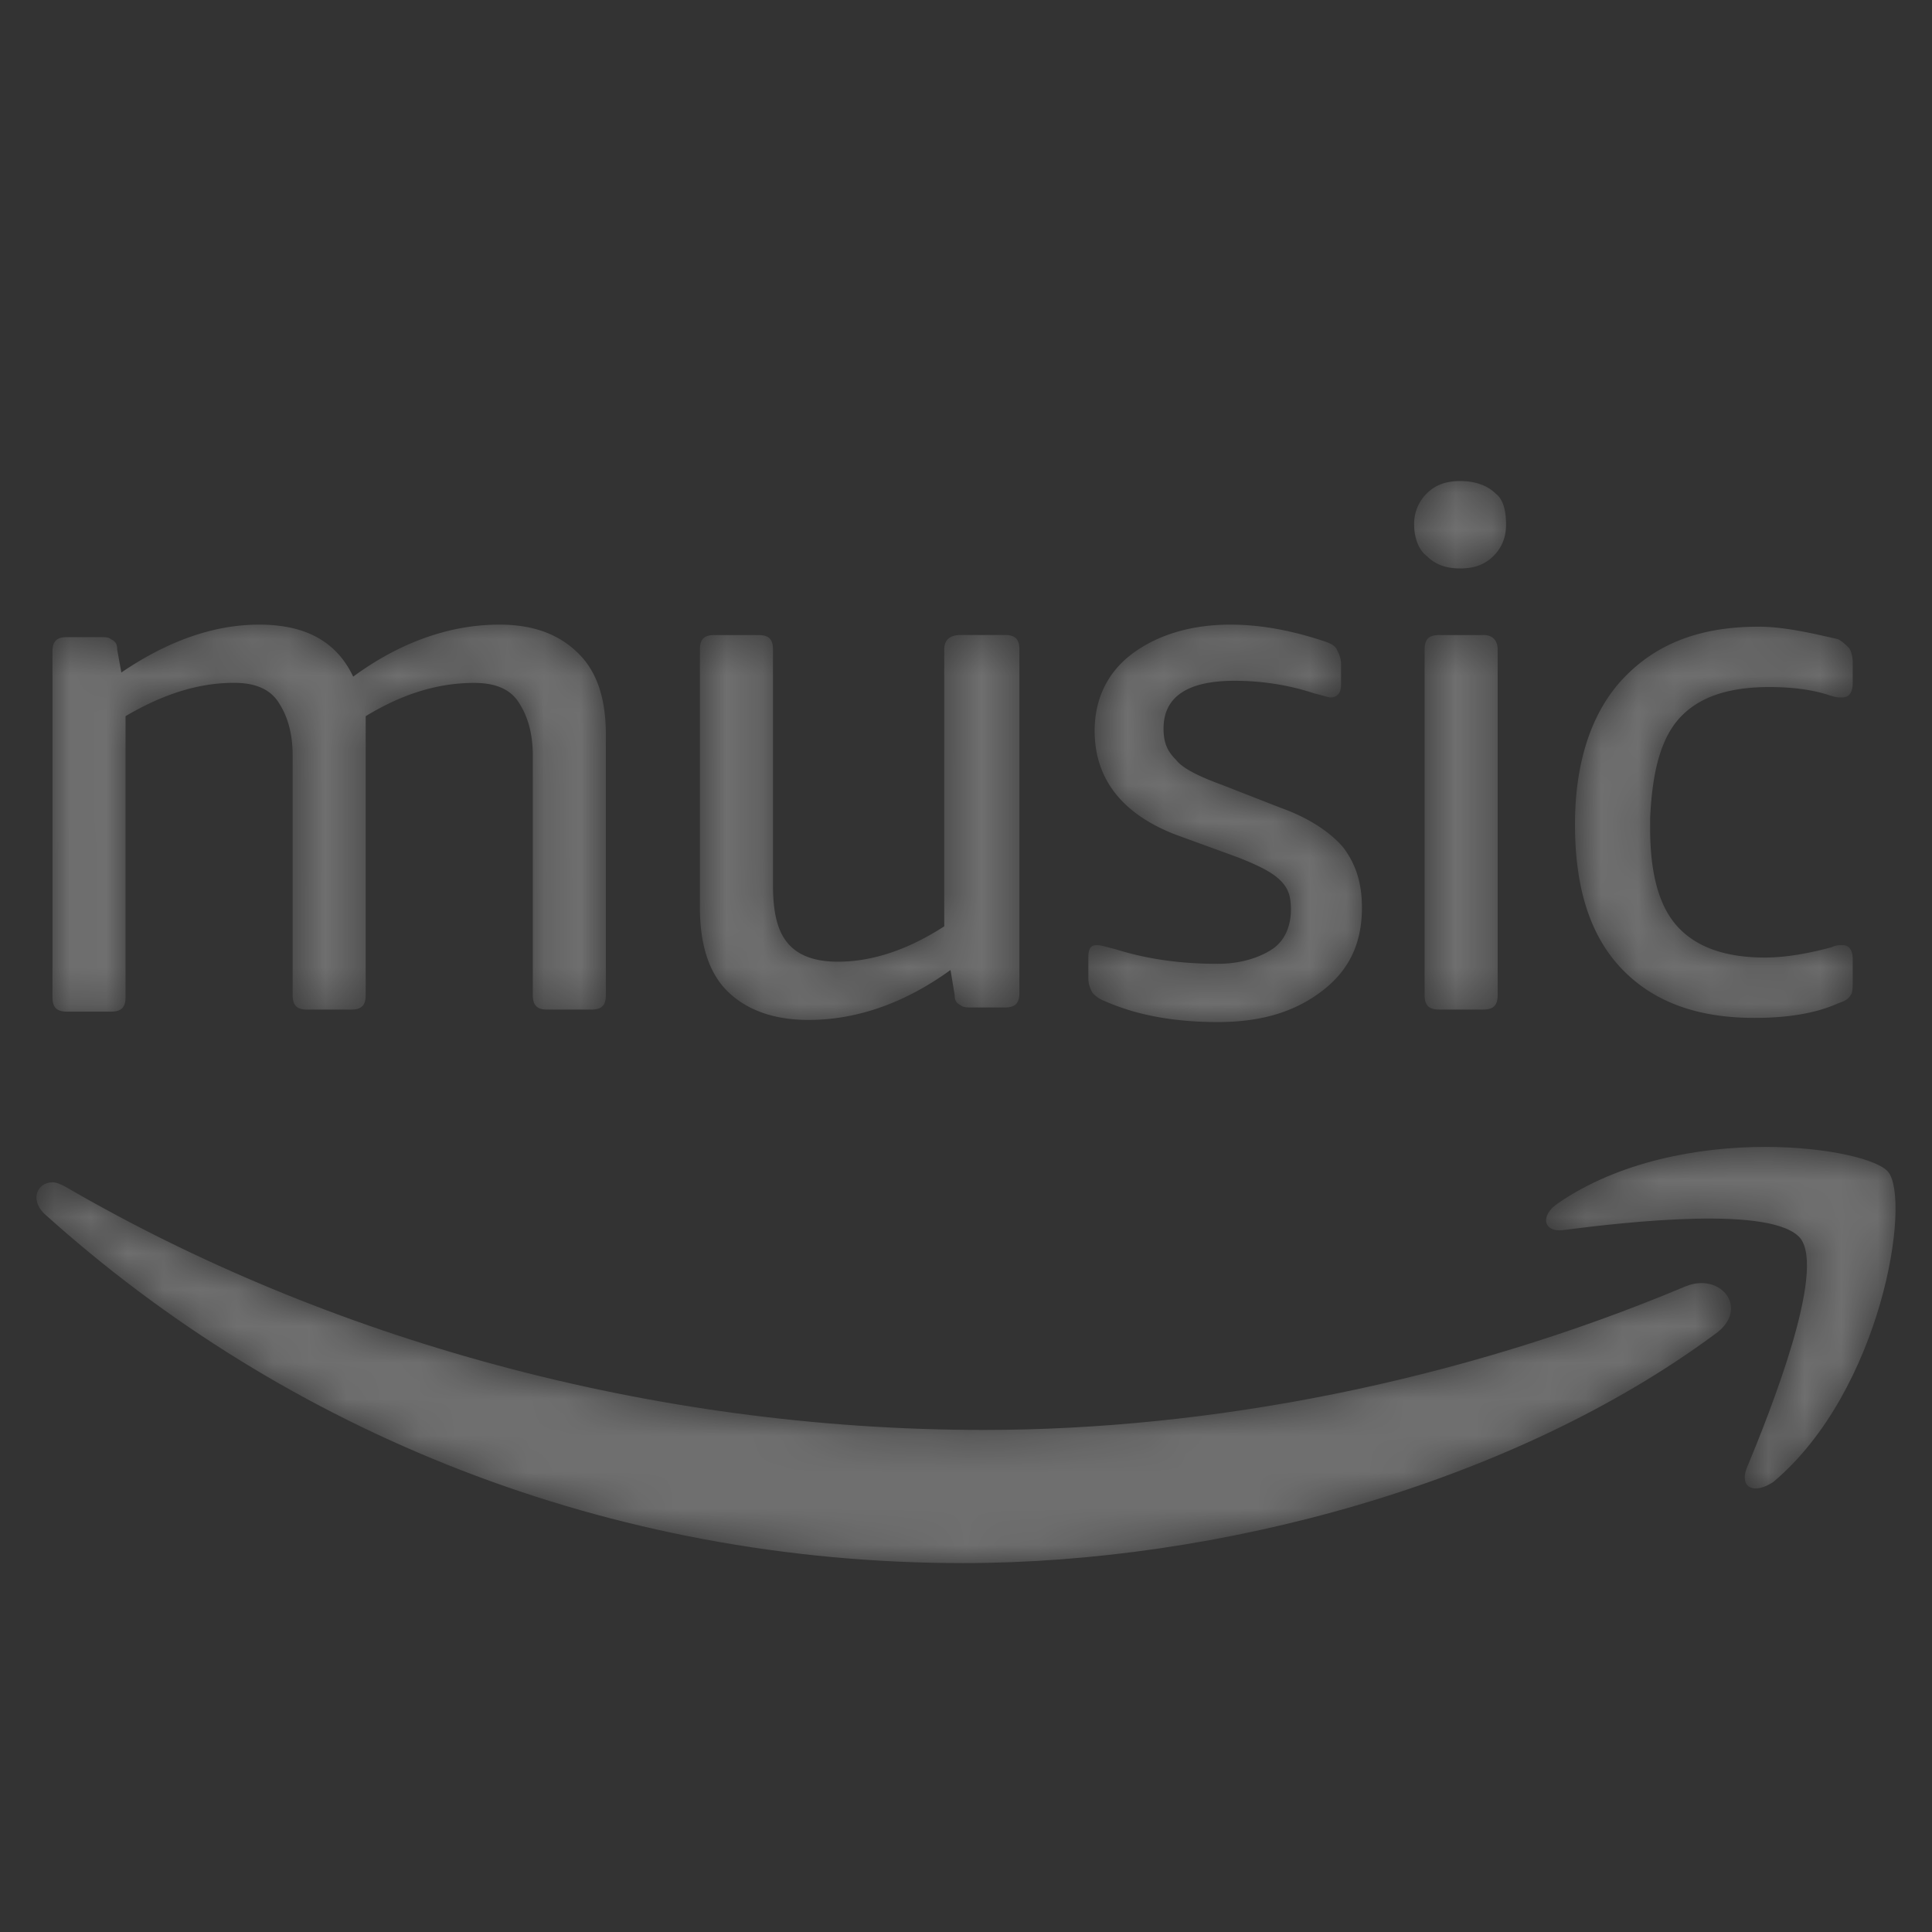
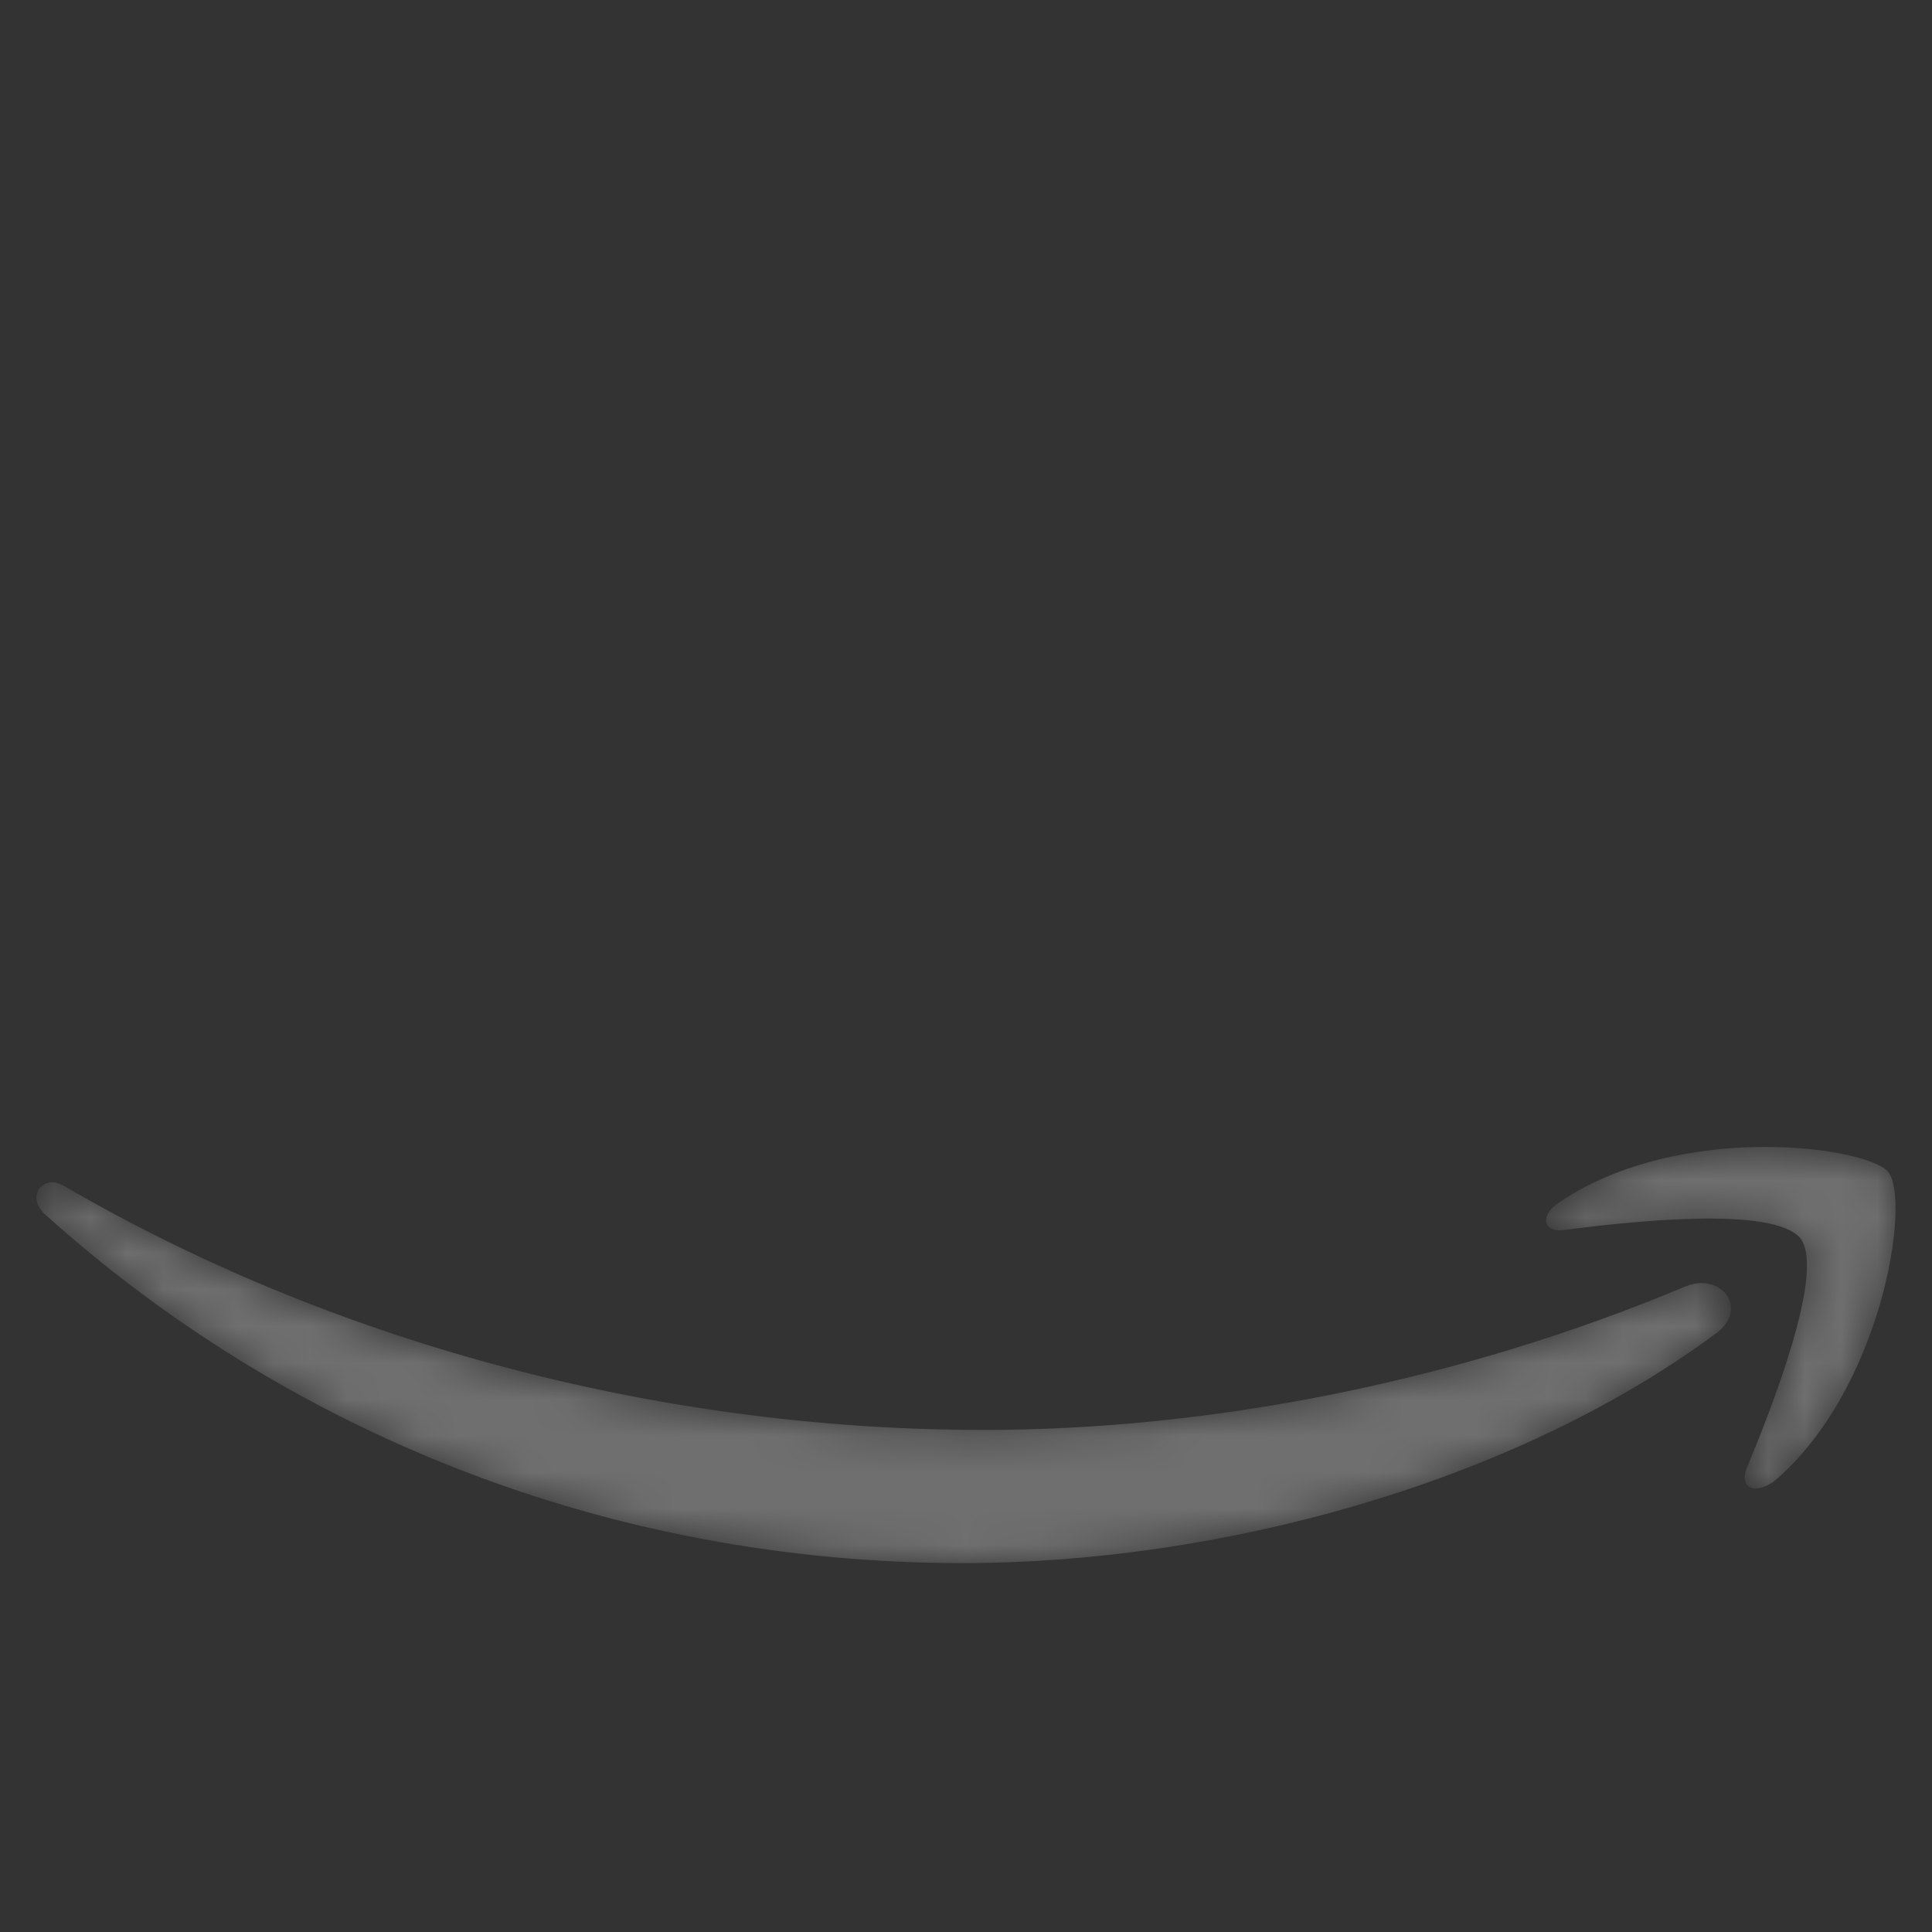
<svg xmlns="http://www.w3.org/2000/svg" xmlns:xlink="http://www.w3.org/1999/xlink" width="53" height="53">
  <rect width="100%" height="100%" fill="#333333" stroke="none" />
  <defs>
-     <path d="M33.473 1.998c-.344-.228-.86-.4-1.49-.4-.974 0-1.89.114-2.807.4-.23.057-.401.114-.516.114-.172 0-.229-.114-.229-.342v-.571c0-.171.057-.286.115-.4a.88.88 0 01.344-.228C29.806.17 30.837 0 31.983 0c1.204 0 2.12.285 2.865.856.745.571 1.089 1.313 1.089 2.283 0 .686-.172 1.2-.516 1.656-.344.4-.917.8-1.72 1.085l-1.603.627c-.63.229-1.089.457-1.26.686-.23.228-.344.456-.344.856 0 .856.63 1.313 1.948 1.313.745 0 1.49-.115 2.177-.343.229-.057.4-.114.458-.114.172 0 .287.114.287.342v.571c0 .171-.058.286-.115.4-.057.114-.172.17-.344.228-.86.286-1.718.457-2.578.457-1.088 0-2.005-.286-2.693-.8-.687-.513-1.03-1.255-1.03-2.111 0-1.313.744-2.284 2.233-2.855l1.72-.627c.572-.229.916-.4 1.145-.628.23-.229.286-.457.286-.8 0-.456-.171-.856-.515-1.084zm6.13 12.501c-.229.228-.573.343-.974.343-.4 0-.687-.115-.916-.343a1.16 1.16 0 01-.344-.856c0-.343.115-.685.344-.857.229-.228.515-.342.916-.342s.688.114.917.342c.23.229.344.514.344.857 0 .342-.058.685-.287.856zm-.343-3.882h-1.204c-.286 0-.4-.114-.4-.4V.743c0-.285.114-.4.4-.4h1.204c.286 0 .4.115.4.4v9.476c0 .228-.114.4-.4.4zm5.385-2.283c.516.57 1.318.856 2.464.856.573 0 1.145-.057 1.661-.228.172-.057.23-.057.344-.057.172 0 .286.114.286.4v.57c0 .172-.057.343-.114.4-.058.057-.172.171-.287.228-.745.171-1.49.343-2.177.343-1.604 0-2.807-.457-3.724-1.427-.86-.914-1.317-2.284-1.317-3.996 0-1.713.4-3.025 1.26-3.939.86-.913 2.062-1.37 3.667-1.37.86 0 1.661.114 2.291.4.172.057.287.114.344.228.057.057.057.229.057.4v.57c0 .286-.114.4-.286.4-.057 0-.172 0-.287-.057-.63-.171-1.26-.285-1.833-.285-1.088 0-1.89.285-2.406.856-.516.57-.745 1.484-.745 2.683v.285c.057 1.256.286 2.17.802 2.74zM13.592.342h1.203c.287 0 .401.115.401.4v7.135c0 .97-.229 1.713-.745 2.227-.515.513-1.203.799-2.177.799-1.317 0-2.692-.457-4.01-1.427-.458.97-1.318 1.427-2.578 1.427-1.26 0-2.521-.457-3.782-1.313l-.114.628c0 .17-.057.228-.172.285-.057.057-.172.057-.287.057H.415c-.287 0-.401-.114-.401-.4V.686c0-.286.114-.4.4-.4h1.204c.286 0 .401.114.401.4v7.706c.974.571 1.948.914 2.98.914.572 0 .973-.172 1.202-.514.23-.343.402-.8.402-1.484V.742c0-.285.114-.4.4-.4h1.204c.286 0 .4.115.4.4v7.649c1.032.628 2.006.913 2.98.913.573 0 .974-.17 1.203-.513.23-.343.401-.8.401-1.484V.742c0-.285.115-.4.401-.4zm10.886 9.876V2.626c-.974-.628-1.948-.97-2.922-.97-.63 0-1.089.17-1.375.513-.286.343-.401.856-.401 1.598v6.45c0 .286-.115.4-.401.4h-1.203c-.287 0-.401-.114-.401-.4V3.14c0-.97.229-1.769.745-2.283.515-.514 1.26-.799 2.234-.799 1.318 0 2.635.457 3.896 1.37l.114-.685c0-.171.058-.228.172-.285C24.994.4 25.108.4 25.28.4h.86c.286 0 .4.115.4.4v9.419c0 .285-.114.4-.4.4h-1.204c-.344 0-.458-.172-.458-.4z" id="a" />
    <path d="M47.648 2.233c2.98 2.512 3.782 7.707 3.151 8.506-.286.342-1.661.685-3.38.685-1.833 0-4.01-.4-5.672-1.541-.515-.343-.401-.8.115-.743 1.776.229 5.786.685 6.531-.228.687-.913-.802-4.68-1.49-6.336-.171-.514.23-.685.745-.343zM45.242 7.6c-6.245-2.627-13.063-3.94-19.25-3.94-9.167 0-18.048 2.512-25.21 6.679-.114.057-.229.114-.343.114-.401 0-.63-.456-.23-.856C6.856 3.603 15.68.007 25.42.007c6.99 0 15.068 2.17 20.625 6.28.974.684.172 1.712-.802 1.312z" id="c" />
  </defs>
  <g fill="none" fill-rule="evenodd" opacity=".295">
    <g transform="matrix(1 0 0 -1 1.425 28.038)">
      <mask id="b" fill="#fff">
        <use xlink:href="#a" />
      </mask>
      <g mask="url(#b)" fill="#FFF" fill-rule="nonzero">
-         <path d="M33.473 1.998c-.344-.228-.86-.4-1.49-.4-.974 0-1.89.114-2.807.4-.23.057-.401.114-.516.114-.172 0-.229-.114-.229-.342v-.571c0-.171.057-.286.115-.4a.88.88 0 01.344-.228C29.806.17 30.837 0 31.983 0c1.204 0 2.12.285 2.865.856.745.571 1.089 1.313 1.089 2.283 0 .686-.172 1.2-.516 1.656-.344.4-.917.8-1.72 1.085l-1.603.627c-.63.229-1.089.457-1.26.686-.23.228-.344.456-.344.856 0 .856.63 1.313 1.948 1.313.745 0 1.49-.115 2.177-.343.229-.057.4-.114.458-.114.172 0 .287.114.287.342v.571c0 .171-.058.286-.115.4-.057.114-.172.17-.344.228-.86.286-1.718.457-2.578.457-1.088 0-2.005-.286-2.693-.8-.687-.513-1.03-1.255-1.03-2.111 0-1.313.744-2.284 2.233-2.855l1.72-.627c.572-.229.916-.4 1.145-.628.23-.229.286-.457.286-.8 0-.456-.171-.856-.515-1.084zm6.13 12.501c-.229.228-.573.343-.974.343-.4 0-.687-.115-.916-.343a1.16 1.16 0 01-.344-.856c0-.343.115-.685.344-.857.229-.228.515-.342.916-.342s.688.114.917.342c.23.229.344.514.344.857 0 .342-.058.685-.287.856zm-.343-3.882h-1.204c-.286 0-.4-.114-.4-.4V.743c0-.285.114-.4.4-.4h1.204c.286 0 .4.115.4.4v9.476c0 .228-.114.4-.4.4zm5.385-2.283c.516.57 1.318.856 2.464.856.573 0 1.145-.057 1.661-.228.172-.057.23-.057.344-.057.172 0 .286.114.286.4v.57c0 .172-.057.343-.114.4-.058.057-.172.171-.287.228-.745.171-1.49.343-2.177.343-1.604 0-2.807-.457-3.724-1.427-.86-.914-1.317-2.284-1.317-3.996 0-1.713.4-3.025 1.26-3.939.86-.913 2.062-1.37 3.667-1.37.86 0 1.661.114 2.291.4.172.057.287.114.344.228.057.057.057.229.057.4v.57c0 .286-.114.4-.286.4-.057 0-.172 0-.287-.057-.63-.171-1.26-.285-1.833-.285-1.088 0-1.89.285-2.406.856-.516.57-.745 1.484-.745 2.683v.285c.057 1.256.286 2.17.802 2.74zM13.592.342h1.203c.287 0 .401.115.401.4v7.135c0 .97-.229 1.713-.745 2.227-.515.513-1.203.799-2.177.799-1.317 0-2.692-.457-4.01-1.427-.458.97-1.318 1.427-2.578 1.427-1.26 0-2.521-.457-3.782-1.313l-.114.628c0 .17-.057.228-.172.285-.057.057-.172.057-.287.057H.415c-.287 0-.401-.114-.401-.4V.686c0-.286.114-.4.4-.4h1.204c.286 0 .401.114.401.4v7.706c.974.571 1.948.914 2.98.914.572 0 .973-.172 1.202-.514.23-.343.402-.8.402-1.484V.742c0-.285.114-.4.4-.4h1.204c.286 0 .4.115.4.4v7.649c1.032.628 2.006.913 2.98.913.573 0 .974-.17 1.203-.513.23-.343.401-.8.401-1.484V.742c0-.285.115-.4.401-.4zm10.886 9.876V2.626c-.974-.628-1.948-.97-2.922-.97-.63 0-1.089.17-1.375.513-.286.343-.401.856-.401 1.598v6.45c0 .286-.115.4-.401.4h-1.203c-.287 0-.401-.114-.401-.4V3.14c0-.97.229-1.769.745-2.283.515-.514 1.26-.799 2.234-.799 1.318 0 2.635.457 3.896 1.37l.114-.685c0-.171.058-.228.172-.285C24.994.4 25.108.4 25.28.4h.86c.286 0 .4.115.4.4v9.419c0 .285-.114.4-.4.4h-1.204c-.344 0-.458-.172-.458-.4" />
-       </g>
+         </g>
    </g>
    <g transform="matrix(1 0 0 -1 1 42.887)">
      <mask id="d" fill="#fff">
        <use xlink:href="#c" />
      </mask>
      <g mask="url(#d)" fill="#FFF" fill-rule="nonzero">
        <path d="M47.648 2.233c2.98 2.512 3.782 7.707 3.151 8.506-.286.342-1.661.685-3.38.685-1.833 0-4.01-.4-5.672-1.541-.515-.343-.401-.8.115-.743 1.776.229 5.786.685 6.531-.228.687-.913-.802-4.68-1.49-6.336-.171-.514.23-.685.745-.343zM45.242 7.6c-6.245-2.627-13.063-3.94-19.25-3.94-9.167 0-18.048 2.512-25.21 6.679-.114.057-.229.114-.343.114-.401 0-.63-.456-.23-.856C6.856 3.603 15.68.007 25.42.007c6.99 0 15.068 2.17 20.625 6.28.974.684.172 1.712-.802 1.312" />
      </g>
    </g>
  </g>
</svg>